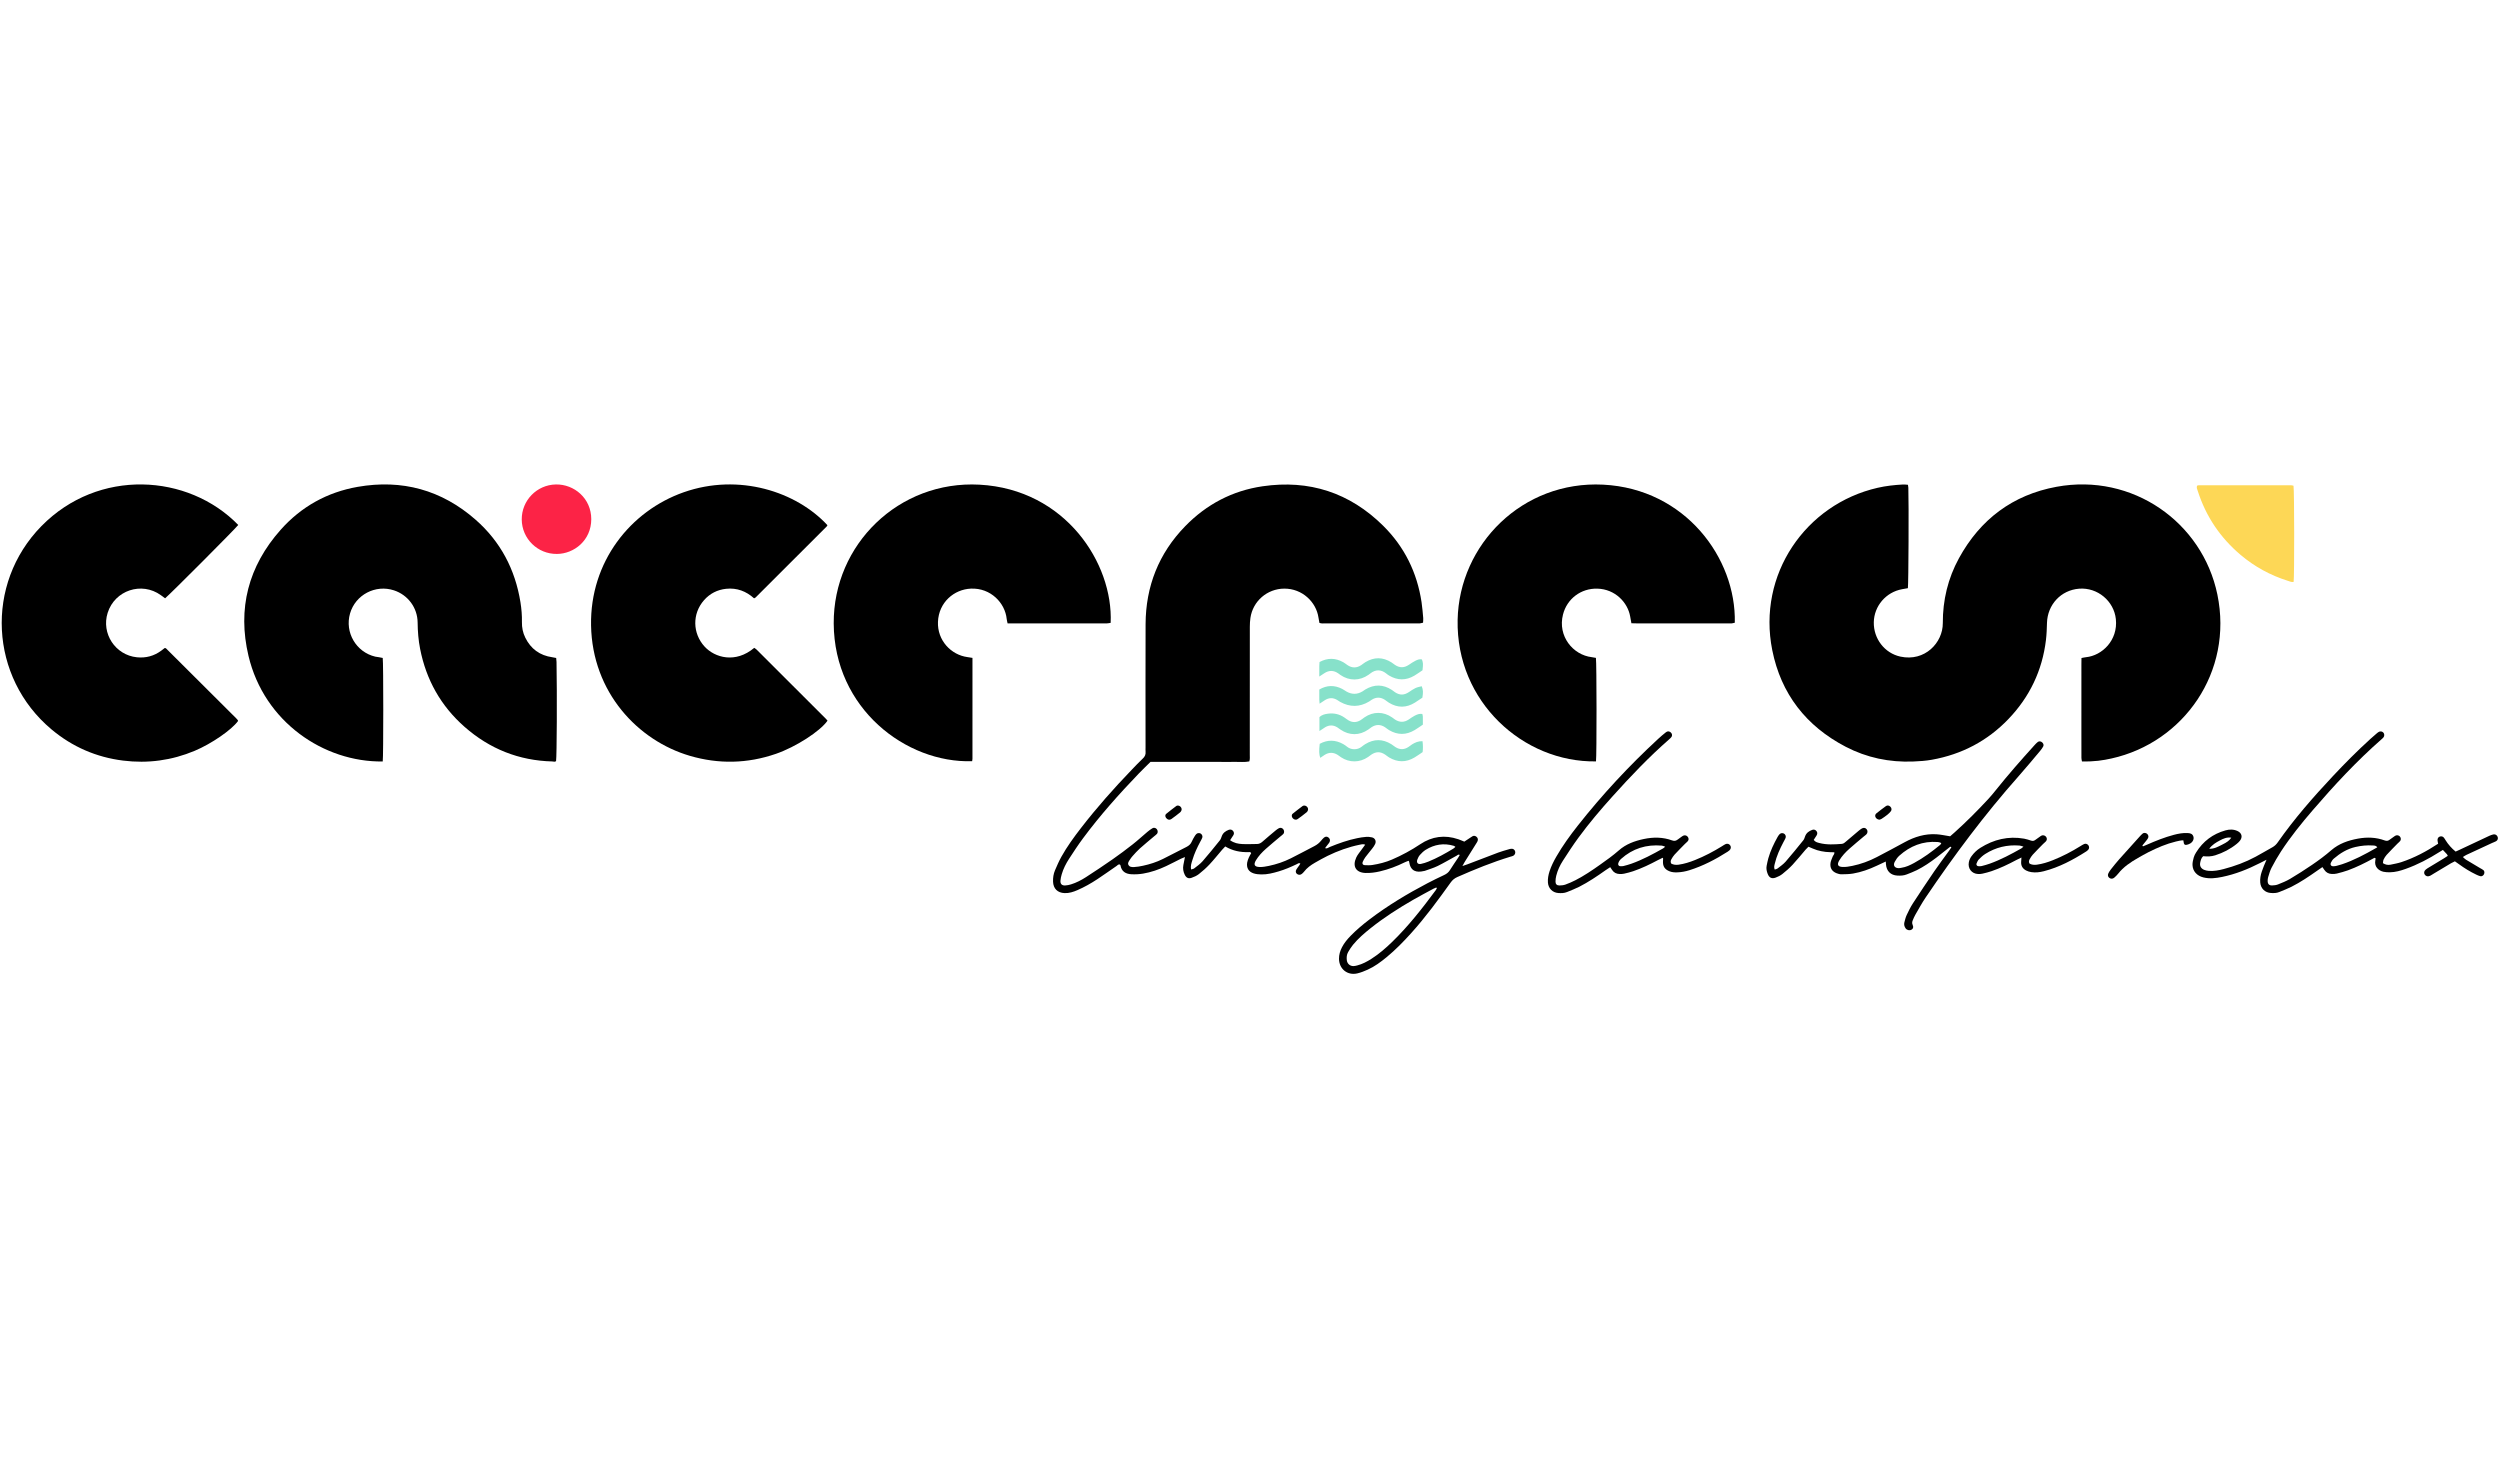
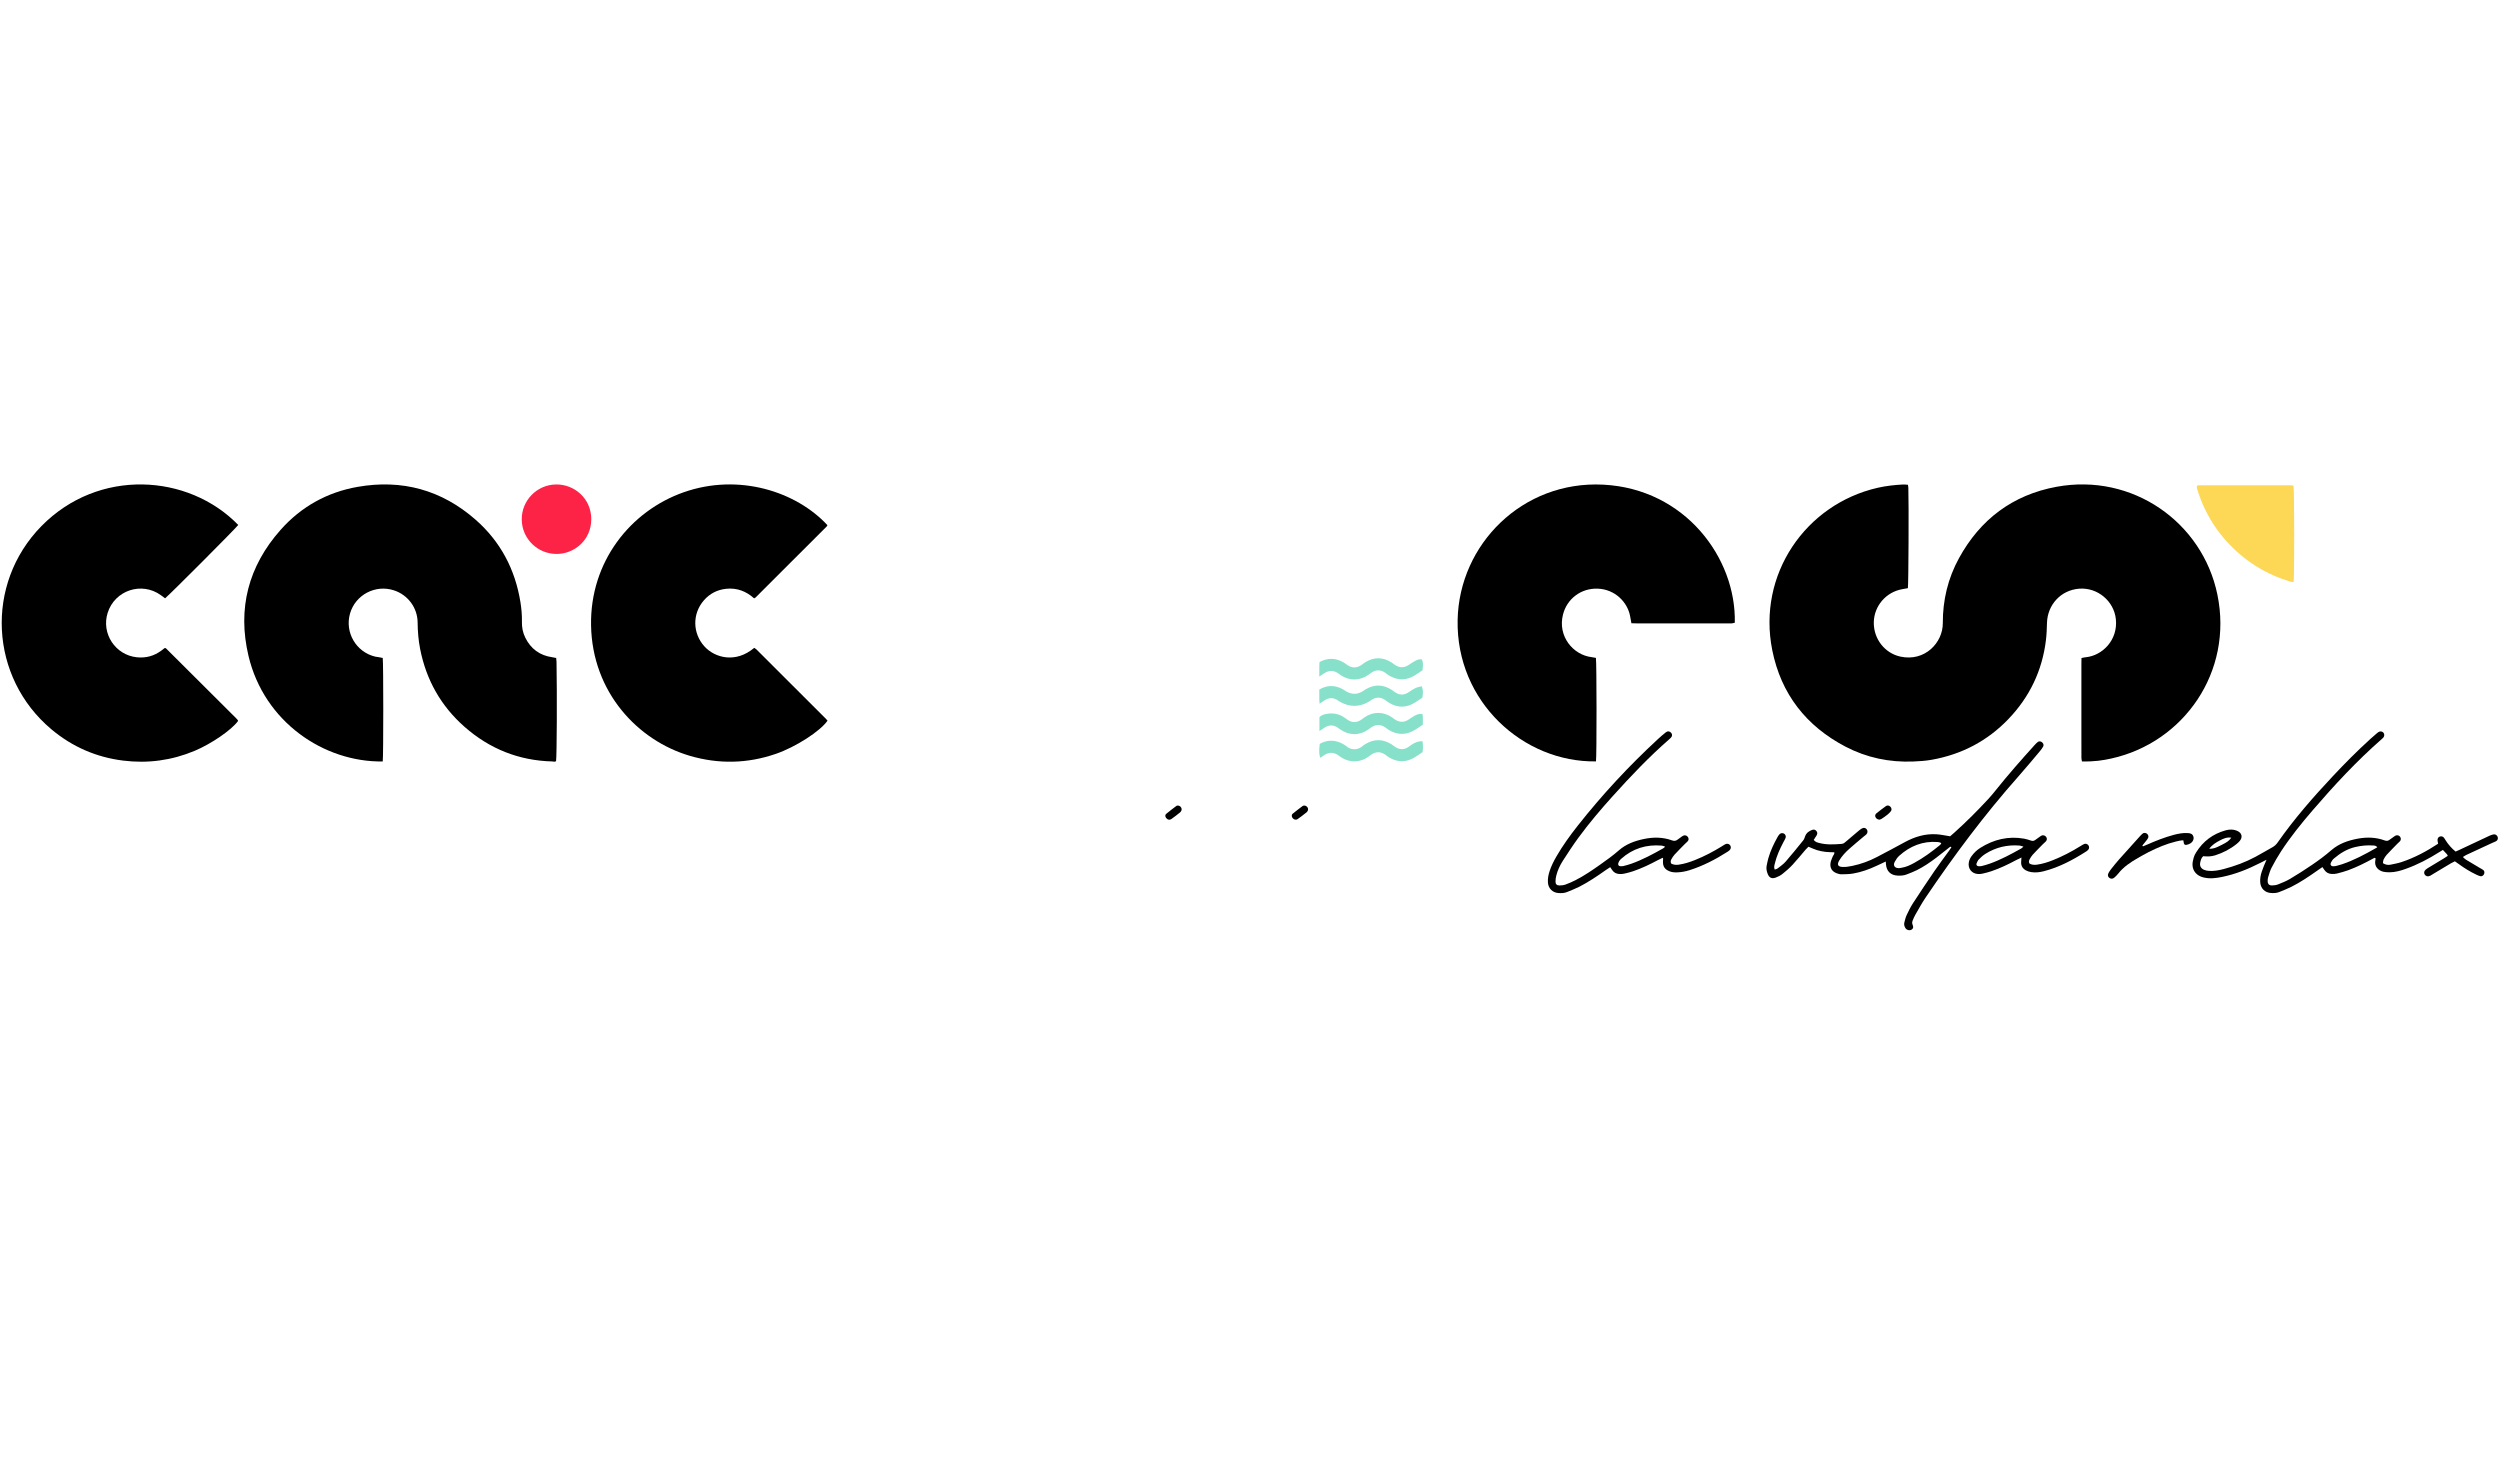
<svg xmlns="http://www.w3.org/2000/svg" id="Capa_2" width="290.444" height="169.426" viewBox="0 0 290.444 169.426">
  <defs>
    <style>.cls-1{fill:#87e1ca;}.cls-2{fill:#fdd756;}.cls-3{fill:#fc2346;}.cls-4{fill:none;}</style>
  </defs>
  <g id="Capa_1-2">
    <rect class="cls-4" width="290.444" height="169.426" />
    <path d="m221.663,56.323c.018.137.04.238.044.341.061,1.776.021,11.094-.052,11.669-.218.039-.446.079-.674.12-1.871.338-3.25,1.947-3.287,3.835-.038,1.903,1.248,3.597,3.094,3.996,2.832.612,4.932-1.611,4.923-3.89-.01-2.663.593-5.195,1.874-7.536,2.477-4.527,6.258-7.368,11.335-8.303,8.826-1.625,16.949,4.112,18.689,12.513,1.865,9.006-3.925,17.192-12.301,19.05-.995.221-1.985.379-3.429.344-.021-.13-.064-.267-.064-.405-.006-.944-.003-1.887-.003-2.832,0-2.681,0-5.363.001-8.044,0-.233.005-.466.009-.734.197-.036.36-.079.526-.095,1.871-.189,3.728-1.963,3.468-4.427-.22-2.091-2.126-3.698-4.263-3.533-2.127.164-3.677,1.863-3.738,3.97-.019.663-.041,1.33-.12,1.988-.426,3.548-1.895,6.616-4.364,9.19-2.438,2.542-5.418,4.102-8.886,4.724-.719.129-1.446.179-2.177.207-2.761.107-5.386-.438-7.832-1.711-4.602-2.397-7.522-6.145-8.538-11.226-1.759-8.789,3.872-16.949,12.246-18.864.965-.221,1.946-.329,2.932-.381.188-.011.377.019.587.033Z" />
-     <path d="m44.466,88.467c-6.853.091-13.777-4.602-15.595-12.26-1.304-5.492-.021-10.429,3.735-14.656,2.386-2.687,5.405-4.368,8.944-4.989,5.156-.904,9.766.359,13.705,3.818,2.897,2.543,4.599,5.78,5.21,9.583.122.762.188,1.532.172,2.307-.013.632.109,1.241.389,1.808.644,1.308,1.689,2.075,3.141,2.279.145.02.288.054.449.085.015.171.038.317.041.464.068,3.769.035,10.878-.053,11.513-.126.134-.283.048-.422.045-3.892-.095-7.294-1.459-10.205-4.017-2.753-2.42-4.459-5.46-5.166-9.053-.199-1.011-.281-2.036-.291-3.069-.016-1.715-1.12-3.204-2.747-3.739-2.153-.708-4.48.515-5.105,2.684-.634,2.2.707,4.496,2.934,5.019.146.034.297.044.445.069.144.025.287.056.419.082.083.554.084,11.419,0,12.029Z" />
-     <path d="m142.909,97.613c.466.339.937.419,1.404.445.577.032,1.158-.001,1.737-.005.251-.002.442-.115.629-.279.498-.44,1.01-.866,1.52-1.292.115-.096.24-.183.37-.256.181-.101.391-.049.518.111.117.146.137.405.017.54-.099.111-.226.196-.34.293-.573.486-1.155.96-1.715,1.461-.432.387-.83.811-1.134,1.31-.306.503-.178.769.416.786.36.01.728-.055,1.083-.13.885-.187,1.741-.473,2.55-.878.921-.461,1.827-.95,2.742-1.424.31-.16.574-.372.792-.645.093-.117.196-.229.308-.328.174-.154.356-.158.526-.03.187.141.238.365.119.571-.053.092-.128.171-.193.256-.092.118-.185.235-.276.354-.012.015-.013.04-.021.065.214.087.368-.072.536-.14,1.035-.423,2.084-.798,3.182-1.021.336-.068.677-.124,1.018-.149.232-.017.475.001.7.056.35.086.512.42.371.755-.082.193-.213.37-.342.538-.26.34-.544.664-.8,1.008-.126.17-.228.363-.313.558-.082.185.021.36.223.368.299.013.605.028.898-.018.786-.122,1.557-.317,2.29-.633,1.145-.493,2.236-1.085,3.275-1.779,1.371-.916,2.854-1.115,4.423-.581.223.076.438.174.699.278.176-.117.371-.246.566-.375.125-.083.246-.172.376-.246.17-.098.334-.056.477.061.158.129.202.329.111.524-.054.116-.128.223-.196.332-.432.691-.866,1.381-1.297,2.073-.075.119-.137.246-.258.467.258-.089.415-.137.569-.195,1.203-.458,2.402-.925,3.608-1.375.381-.142.777-.246,1.167-.363.102-.031.207-.061.312-.073.22-.026.385.076.46.268.077.197-.013.447-.213.547-.094.048-.202.068-.305.099-2.118.643-4.164,1.475-6.187,2.369-.328.144-.569.346-.777.637-1.45,2.023-2.919,4.033-4.59,5.884-.892.989-1.82,1.942-2.851,2.789-.681.56-1.388,1.087-2.196,1.45-.389.175-.793.338-1.207.435-1.146.269-2.114-.513-2.128-1.689-.006-.483.13-.931.351-1.356.26-.5.618-.927,1.009-1.328.676-.693,1.416-1.312,2.185-1.898,2.107-1.603,4.367-2.962,6.708-4.191.646-.339,1.302-.658,1.963-.968.281-.132.504-.3.671-.569.305-.491.64-.966.959-1.448.067-.101.125-.209.187-.315-.175-.107-.263.03-.364.084-.736.398-1.454.83-2.204,1.199-.478.235-.999.382-1.501.567-.04.015-.085.014-.126.023-.818.193-1.538.048-1.695-1.103-.003-.019-.021-.037-.056-.093-.143.056-.299.105-.444.177-.927.458-1.888.822-2.896,1.057-.545.127-1.095.201-1.659.184-1.116-.034-1.561-.764-1.083-1.8.159-.345.428-.64.649-.955.12-.171.246-.338.39-.534-.26-.105-.462-.03-.664.011-1.29.265-2.518.712-3.698,1.287-.501.244-.987.52-1.471.797-.486.279-.939.602-1.283,1.057-.077.101-.175.191-.277.266-.165.121-.376.105-.537-.021-.148-.116-.182-.321-.062-.522.099-.165.224-.314.334-.473.045-.065.081-.137.123-.207-.186-.113-.307.019-.431.078-.679.324-1.368.62-2.09.833-.66.195-1.327.368-2.021.352-.297-.007-.605-.032-.885-.123-.589-.191-.848-.639-.752-1.25.032-.207.117-.41.201-.605.075-.174.181-.334.264-.484-.06-.167-.184-.133-.279-.13-.963.032-1.876-.148-2.733-.659-.132.14-.252.256-.36.383-.489.569-.956,1.16-1.469,1.707-.38.405-.799.779-1.236,1.122-.246.194-.552.33-.852.434-.364.126-.616-.007-.788-.359-.175-.356-.236-.732-.16-1.126.056-.289.113-.577.183-.93-.197.081-.332.129-.46.192-.577.286-1.146.587-1.728.862-.857.404-1.75.716-2.685.872-.44.073-.898.097-1.344.074-.658-.034-1.155-.318-1.273-1.04-.006-.035-.048-.064-.077-.098-.175-.042-.268.101-.386.182-.744.509-1.476,1.036-2.228,1.531-.735.484-1.5.92-2.31,1.27-.475.205-.959.366-1.491.345-.818-.032-1.312-.52-1.34-1.329-.016-.458.048-.903.227-1.321.228-.531.458-1.065.738-1.569.659-1.183,1.455-2.277,2.283-3.347,1.826-2.363,3.805-4.592,5.874-6.744.432-.448.856-.904,1.31-1.329.243-.228.349-.471.317-.795-.017-.17-.003-.343-.003-.515,0-4.762-.015-9.524.004-14.286.017-4.402,1.525-8.23,4.604-11.392,2.471-2.538,5.477-4.124,8.992-4.638,5.417-.791,10.118.742,14.007,4.589,2.468,2.442,3.941,5.429,4.457,8.87.092.613.139,1.234.195,1.853.015.168-.011.339-.02.538-.134.03-.253.066-.374.079-.128.013-.257.004-.386.004-3.522,0-7.044.001-10.565-.001-.232,0-.469.032-.713-.057-.04-.219-.085-.426-.115-.636-.26-1.77-1.86-3.362-3.978-3.348-1.974.013-3.641,1.45-3.925,3.404-.049.338-.068.683-.068,1.024-.004,4.955-.003,9.91-.005,14.865,0,.254.034.512-.056.781-.559.117-1.116.041-1.668.054-.536.013-1.074.003-1.61.003h-8.203c-.48.477-.93.905-1.361,1.353-2.291,2.385-4.491,4.85-6.464,7.507-.575.774-1.106,1.582-1.63,2.392-.361.558-.668,1.152-.854,1.795-.071.246-.133.5-.15.754-.025.377.165.571.538.555.232-.01.469-.058.691-.128.619-.191,1.193-.491,1.734-.839,1.046-.674,2.081-1.365,3.102-2.077.792-.552,1.566-1.132,2.325-1.728.59-.463,1.141-.975,1.716-1.458.18-.151.373-.291.573-.414.177-.109.39-.053.519.105.119.146.14.403.02.54-.098.111-.225.197-.339.293-.556.471-1.123.932-1.666,1.419-.302.271-.569.583-.844.884-.115.126-.214.268-.307.413-.115.179-.275.372-.171.588.13.273.428.275.677.262.341-.018.682-.078,1.017-.15.799-.172,1.577-.42,2.311-.785.922-.458,1.832-.94,2.751-1.405.279-.141.491-.327.613-.625.089-.217.217-.418.337-.622.054-.091.12-.179.195-.253.119-.117.334-.137.481-.06.168.089.271.313.202.494-.06.159-.149.308-.23.459-.366.681-.693,1.381-.913,2.123-.102.344-.248.689-.149,1.106.127-.042.261-.052.349-.121.336-.264.697-.513.976-.832.692-.79,1.349-1.612,2.009-2.43.103-.128.162-.299.215-.458.136-.403.444-.62.816-.763.207-.08.399-.014.517.146.114.156.118.319.019.481-.113.179-.232.354-.374.573Zm24.022,5.586c-.021-.032-.043-.064-.064-.095-.111.048-.228.089-.334.146-.791.429-1.589.847-2.369,1.296-1.71.985-3.371,2.048-4.917,3.28-.738.589-1.455,1.203-2.056,1.936-.215.263-.398.556-.569.85-.166.287-.191.611-.154.936.048.416.372.702.787.69.148-.005.296-.044.44-.081.588-.152,1.116-.436,1.624-.758.891-.567,1.683-1.255,2.437-1.989,1.881-1.83,3.492-3.888,5.048-5.992.049-.067.084-.146.126-.219Zm2.155-4.811c-.081-.054-.13-.105-.188-.123-1.159-.346-2.249-.165-3.263.464-.25.155-.471.372-.668.593-.138.155-.24.357-.309.555-.119.345.068.564.421.49.292-.061.581-.152.858-.264,1.016-.409,1.969-.942,2.904-1.509.085-.052.156-.13.246-.207Z" />
+     <path d="m44.466,88.467c-6.853.091-13.777-4.602-15.595-12.26-1.304-5.492-.021-10.429,3.735-14.656,2.386-2.687,5.405-4.368,8.944-4.989,5.156-.904,9.766.359,13.705,3.818,2.897,2.543,4.599,5.78,5.21,9.583.122.762.188,1.532.172,2.307-.013.632.109,1.241.389,1.808.644,1.308,1.689,2.075,3.141,2.279.145.02.288.054.449.085.015.171.038.317.041.464.068,3.769.035,10.878-.053,11.513-.126.134-.283.048-.422.045-3.892-.095-7.294-1.459-10.205-4.017-2.753-2.42-4.459-5.46-5.166-9.053-.199-1.011-.281-2.036-.291-3.069-.016-1.715-1.12-3.204-2.747-3.739-2.153-.708-4.48.515-5.105,2.684-.634,2.2.707,4.496,2.934,5.019.146.034.297.044.445.069.144.025.287.056.419.082.083.554.084,11.419,0,12.029" />
    <path d="m185.419,88.458c-8.431.128-16.27-6.915-16.075-16.441.18-8.786,7.537-16.185,16.909-15.711,9.526.482,15.465,8.538,15.293,16.039-.11.026-.228.064-.348.077-.128.014-.257.004-.386.004-3.522,0-7.044.001-10.565-.001-.233,0-.465-.011-.714-.017-.052-.291-.099-.54-.143-.79-.282-1.618-1.735-3.176-3.815-3.231-1.897-.05-3.525,1.171-3.991,3.012-.636,2.509,1.164,4.698,3.344,4.949.166.019.33.057.482.084.089.535.097,11.365.009,12.027Z" />
    <path d="m96.13,61.013c-.028.05-.049.114-.091.156-2.747,2.747-5.495,5.492-8.245,8.235-.043.043-.109.064-.188.109-.918-.829-1.995-1.24-3.241-1.109-1.022.107-1.891.55-2.573,1.324-1.39,1.58-1.338,3.861.066,5.391,1.186,1.291,3.588,1.987,5.769.146.092.068.202.128.287.214,2.689,2.683,5.376,5.368,8.062,8.054.06.06.111.13.164.193-.848,1.225-3.682,3.055-5.999,3.854-3.306,1.14-6.64,1.213-9.996.23-6.025-1.766-11.335-7.366-11.476-15.148-.134-7.401,4.576-13.299,10.766-15.473,6.405-2.25,13.081-.078,16.694,3.825Z" />
-     <path d="m112.979,76.434c0,3.942,0,7.821-.001,11.7,0,.103-.025.205-.037.301-7.69.242-16.028-6.123-16.082-16.003-.05-9.196,7.587-16.627,16.935-16.124,9.989.538,15.547,9.146,15.24,16.053-.134.02-.275.06-.416.061-.858.006-1.717.003-2.576.003h-8.983c-.041-.197-.088-.357-.105-.52-.189-1.853-1.85-3.612-4.147-3.52-1.967.08-3.746,1.595-3.837,3.858-.087,2.175,1.536,3.846,3.428,4.098.167.023.333.052.581.091Z" />
    <path d="m27.679,60.987c-.315.427-7.855,7.985-8.497,8.523-.16-.118-.328-.244-.497-.366-2.226-1.602-5.348-.567-6.176,2.049-.76,2.404.885,4.91,3.392,5.168,1.05.108,1.998-.148,2.845-.777.136-.101.269-.208.384-.297.054.005.074.004.094.009.02.005.044.012.058.026,2.721,2.71,5.441,5.421,8.161,8.132.06.06.12.123.172.191.024.031.03.076.044.115-.738,1.027-3.084,2.646-5.038,3.466-2.669,1.12-5.449,1.496-8.316,1.138-3.124-.39-5.907-1.6-8.321-3.624-7.207-6.043-7.771-16.887-1.175-23.614,6.616-6.75,17.049-6.12,22.869-.139Z" />
    <path class="cls-2" d="m266.454,56.43c.099.565.107,10.547.015,11.172-.235.056-.45-.054-.664-.121-2.03-.637-3.863-1.637-5.488-3.008-2.369-1.998-4.035-4.47-4.982-7.422-.064-.199-.173-.393-.085-.623.058-.017.119-.049.179-.049,3.581-.003,7.162-.003,10.743-.002.083.001.166.03.282.052Z" />
    <path d="m263.324,99.88c-.356.181-.566.285-.775.392-1.401.714-2.853,1.293-4.398,1.609-.716.146-1.442.236-2.17.054-.743-.185-1.231-.711-1.261-1.437-.012-.292.067-.594.144-.88.055-.203.16-.399.273-.581.803-1.297,1.946-2.153,3.413-2.566.46-.13.935-.137,1.387.068.519.236.637.708.281,1.15-.107.132-.236.25-.368.357-.743.599-1.576,1.03-2.486,1.32-.46.146-.926.156-1.403.103-.228.209-.291.485-.346.752-.076.378.082.673.446.83.172.074.369.109.558.125.585.046,1.154-.064,1.717-.211,1.291-.339,2.538-.795,3.714-1.43.66-.356,1.305-.742,1.961-1.107.249-.139.443-.324.607-.559,1.923-2.749,4.128-5.265,6.419-7.708,1.395-1.487,2.83-2.933,4.34-4.305.238-.216.483-.426.727-.636.081-.07.166-.138.258-.191.178-.103.393-.065.53.081.126.134.146.379.029.536-.063.085-.146.156-.226.227-2.897,2.536-5.507,5.352-8.014,8.263-1.316,1.528-2.581,3.101-3.686,4.791-.398.609-.757,1.246-1.094,1.891-.177.338-.274.719-.391,1.086-.044.14-.06.295-.059.443.003.35.167.53.51.521.232-.005.478-.034.691-.118.477-.189.961-.382,1.4-.643.866-.515,1.716-1.058,2.549-1.626.779-.53,1.536-1.091,2.252-1.712.88-.762,1.958-1.133,3.094-1.34,1.054-.192,2.094-.16,3.108.213.199.073.371.065.541-.068.169-.132.348-.252.524-.374.07-.048.14-.101.218-.133.16-.066.357-.015.47.111.134.148.157.379.033.531-.094.115-.217.205-.322.313-.419.43-.843.854-1.248,1.297-.143.156-.256.346-.348.537-.06.125-.056.281-.081.424.299.188.587.239.891.175.419-.089.844-.161,1.25-.295,1.517-.501,2.914-1.246,4.272-2.139-.025-.144-.064-.285-.071-.427-.009-.186.107-.354.261-.403.177-.057.346-.028.47.115.083.096.145.211.213.319.309.495.691.925,1.16,1.31.159-.072.313-.14.465-.211,1.145-.538,2.289-1.079,3.435-1.614.154-.072.318-.133.485-.17.227-.05.432.085.504.301.062.188-.009.391-.196.493-.15.082-.315.135-.47.207-.993.458-1.985.918-2.976,1.381-.13.061-.248.148-.405.244.141.121.241.236.365.311.548.336,1.103.66,1.656.989.128.076.268.138.379.234.123.105.13.326.048.477-.088.16-.26.262-.426.216-.164-.044-.323-.113-.477-.187-.7-.333-1.357-.738-1.981-1.195-.154-.113-.313-.222-.491-.347-.156.079-.311.145-.455.23-.683.405-1.363.816-2.043,1.224-.129.077-.253.164-.387.23-.25.123-.49.06-.622-.148-.115-.183-.076-.407.12-.573.113-.097.244-.175.372-.253.587-.357,1.175-.709,1.763-1.066.143-.087.281-.183.428-.279-.042-.079-.061-.143-.101-.188-.142-.16-.291-.313-.468-.501-.13.079-.252.152-.371.228-1.254.795-2.561,1.484-3.963,1.982-.589.209-1.187.381-1.817.389-.255.003-.518-.003-.765-.061-.554-.131-1.077-.584-.932-1.32.016-.082.023-.165.032-.234-.128-.13-.213-.021-.294.023-.943.513-1.902.994-2.912,1.362-.422.154-.859.268-1.295.378-.184.046-.383.054-.575.049-.363-.01-.664-.153-.872-.465-.069-.104-.142-.205-.232-.334-.216.148-.41.279-.601.413-.965.681-1.944,1.341-2.999,1.875-.457.232-.941.412-1.416.609-.305.127-.63.131-.952.113-.702-.038-1.201-.523-1.256-1.221-.034-.433.038-.855.18-1.265.077-.222.16-.443.246-.662.077-.192.162-.383.306-.721Zm12.869-1.442c-.156-.21-.334-.199-.493-.211-.689-.05-1.367.018-2.042.172-.97.221-1.782.722-2.523,1.355-.141.12-.251.293-.332.462-.117.246.016.433.282.425.128-.004.257-.021.381-.052.208-.051.415-.109.618-.178,1.39-.465,2.673-1.156,3.942-1.878.055-.032.11-.063.168-.097Zm-16.967-1.118c-.507-.083-.934.107-1.343.329-.437.236-.873.484-1.22.957.592.021,1.019-.236,1.452-.45.66-.326.86-.49,1.112-.836Z" />
    <path d="m219.09,100.088c-.409.191-.737.342-1.065.496-.877.412-1.785.741-2.742.903-.44.074-.895.08-1.344.086-.187.003-.384-.052-.561-.12-.551-.213-.803-.631-.71-1.218.04-.248.164-.482.251-.722.056-.155.223-.264.194-.498-.338-.013-.677-.004-1.009-.044-.339-.041-.679-.105-1.006-.204-.326-.098-.634-.251-.995-.398-.095.097-.219.209-.327.335-.504.585-.986,1.19-1.512,1.755-.364.391-.771.746-1.189,1.079-.23.183-.509.32-.787.422-.449.164-.744.016-.919-.43-.118-.301-.19-.617-.124-.944.06-.293.115-.589.197-.877.247-.871.635-1.683,1.074-2.471.062-.111.136-.219.222-.314.134-.148.364-.175.529-.075.166.1.252.315.177.502-.064.158-.154.305-.234.457-.43.818-.816,1.653-1.026,2.559-.048.207-.111.413.001.658.115-.044.249-.064.342-.137.319-.251.664-.487.928-.789.705-.807,1.377-1.644,2.05-2.478.103-.128.152-.302.209-.461.144-.399.454-.613.828-.749.17-.062.339-.03.469.115.14.156.158.329.038.532-.107.18-.228.352-.336.519.179.248.417.299.639.357.865.23,1.745.175,2.624.105.207-.016.346-.15.493-.277.487-.42.979-.836,1.472-1.249.115-.096.237-.187.365-.263.213-.128.432-.083.57.103.129.172.113.424-.048.585-.091.09-.2.161-.299.244-.556.471-1.122.933-1.666,1.418-.449.4-.864.838-1.177,1.357-.29.48-.177.74.375.764.379.017.77-.049,1.145-.127.993-.206,1.94-.552,2.838-1.02,1.084-.564,2.162-1.142,3.235-1.727,1.154-.63,2.371-1.007,3.696-.924.509.032,1.014.148,1.588.236.139-.121.332-.287.522-.457,1.374-1.234,2.675-2.542,3.929-3.896.291-.314.564-.646.832-.981,1.449-1.81,2.976-3.551,4.533-5.268.115-.126.234-.253.368-.356.161-.123.371-.086.526.063.136.131.187.311.099.467-.095.167-.205.328-.329.475-.844,1-1.675,2.012-2.543,2.99-3.937,4.437-7.474,9.179-10.792,14.089-.432.638-.8,1.32-1.187,1.987-.118.203-.208.423-.299.64-.075.179-.101.346-.009.55.121.268.045.444-.147.55-.225.125-.528.055-.683-.172-.138-.202-.199-.434-.138-.673.074-.289.143-.587.268-.855.217-.465.446-.931.724-1.361.817-1.259,1.65-2.508,2.498-3.747.545-.796,1.128-1.567,1.692-2.35.099-.138.192-.281.284-.415-.091-.118-.16-.05-.223-.001-.506.397-1.005.805-1.518,1.194-.719.544-1.464,1.054-2.272,1.459-.382.191-.786.34-1.183.498-.346.138-.712.154-1.079.134-.779-.042-1.258-.512-1.326-1.294-.007-.086-.011-.17-.023-.338Zm6.445-2.101c-.052-.046-.081-.087-.117-.098-.102-.03-.207-.058-.311-.066-1.721-.128-3.191.46-4.455,1.594-.217.195-.39.456-.529.716-.216.404-.009.717.454.729.105.003.211-.028.316-.043.54-.076,1.022-.31,1.491-.565,1.074-.585,2.056-1.306,2.999-2.079.062-.051.103-.126.153-.188Z" />
    <path d="m194.164,100.334c.252.132.534.168.844.125.664-.092,1.295-.293,1.914-.542,1.099-.44,2.142-.986,3.147-1.611.128-.079.25-.167.385-.232.217-.105.444-.038.564.15.118.185.08.409-.104.575-.063.057-.134.107-.206.153-1.398.89-2.858,1.654-4.447,2.151-.453.142-.916.228-1.39.246-.324.012-.643-.008-.946-.138-.536-.23-.749-.571-.724-1.156.005-.106.013-.212.015-.318.001-.017-.017-.034-.045-.086-.186.091-.377.177-.562.276-.928.495-1.875.95-2.873,1.29-.344.117-.699.204-1.054.285-.165.038-.341.042-.511.038-.363-.009-.666-.148-.874-.46-.069-.103-.138-.206-.226-.336-.203.135-.383.246-.555.368-.981.695-1.978,1.367-3.051,1.914-.457.232-.94.414-1.415.61-.326.134-.672.138-1.016.113-.668-.05-1.152-.544-1.199-1.209-.032-.456.049-.895.191-1.327.195-.594.471-1.149.783-1.689.73-1.267,1.583-2.449,2.487-3.595,2.849-3.612,5.97-6.972,9.351-10.092.283-.262.578-.513.881-.752.197-.155.358-.149.533-.031.194.132.256.376.126.561-.072.103-.17.193-.266.277-2.349,2.049-4.488,4.306-6.571,6.618-1.393,1.546-2.742,3.133-3.972,4.813-.632.865-1.218,1.764-1.799,2.665-.349.541-.624,1.127-.779,1.757-.056.226-.088.464-.084.696.005.282.166.433.456.43.232-.003.477-.026.693-.103.402-.145.797-.317,1.177-.513.994-.511,1.92-1.135,2.83-1.782.751-.534,1.504-1.062,2.198-1.676.822-.728,1.834-1.097,2.896-1.322,1.112-.236,2.22-.232,3.3.163.259.095.452.05.652-.108.151-.119.31-.23.469-.34.07-.048.143-.097.222-.124.187-.065.393.02.499.193.098.16.095.331-.032.476-.098.112-.221.203-.326.309-.405.413-.814.822-1.207,1.247-.144.156-.257.344-.362.529-.083.148-.132.317-.017.515Zm-.707-1.965c-.167-.056-.277-.117-.392-.127-1.794-.154-3.381.335-4.731,1.542-.163.146-.279.322-.332.536-.038.155.064.309.225.315.127.005.26.009.382-.021.31-.079.62-.163.922-.271,1.293-.462,2.498-1.107,3.689-1.781.07-.039.127-.102.238-.194Z" />
    <path class="cls-3" d="m64.704,64.355c-2.24.026-4.074-1.77-4.089-4.003-.015-2.216,1.754-4.025,3.958-4.069,2.134-.042,4.122,1.616,4.119,4.035-.003,2.464-2.001,4.027-3.988,4.037Z" />
    <path d="m235.791,100.338c.254.13.537.162.846.119.643-.087,1.254-.28,1.853-.518,1.118-.445,2.182-.998,3.203-1.634.145-.09.29-.185.445-.252.182-.08.395.005.501.174.093.148.091.35-.022.48-.069.08-.151.154-.24.21-1.544.981-3.144,1.841-4.931,2.299-.481.123-.971.182-1.464.104-.207-.033-.421-.097-.605-.195-.391-.209-.596-.542-.564-1.0.01-.145.019-.291.034-.502-.237.116-.428.203-.611.301-.928.495-1.873.95-2.87,1.289-.344.117-.699.205-1.053.287-.165.038-.341.047-.511.04-.736-.032-1.206-.642-1.067-1.366.05-.258.155-.488.308-.699.28-.387.618-.715,1.02-.969,1.565-.985,3.257-1.395,5.097-1.071.273.048.538.141.803.226.178.057.331.044.482-.072.169-.131.348-.25.524-.373.07-.049.137-.105.214-.14.177-.081.401-.017.52.137.128.165.13.368-.012.529-.099.111-.223.201-.328.307-.405.413-.814.822-1.205,1.247-.143.156-.256.344-.358.53-.083.151-.132.32-.008.512Zm-.71-1.979c-.194-.054-.328-.115-.466-.125-1.432-.111-2.763.208-3.976.979-.267.17-.509.39-.731.618-.128.132-.207.319-.281.493-.061.145.062.306.223.312.128.005.26.009.382-.022.31-.079.621-.164.922-.272,1.294-.462,2.5-1.109,3.692-1.783.069-.039.124-.105.235-.201Z" />
    <path class="cls-1" d="m165.264,86.109c.064.461.061.863.014,1.269-.322.214-.631.441-.959.634-.974.573-1.955.567-2.928-.009-.166-.098-.311-.23-.472-.336-.558-.369-1.054-.364-1.617.014-.124.084-.239.183-.363.267-.973.666-2.169.676-3.146.027-.143-.095-.275-.208-.422-.296-.487-.291-.977-.286-1.459.011-.179.11-.35.234-.531.356-.139-.425-.153-.808-.06-1.629.899-.492,1.812-.482,2.724.026.168.093.326.208.477.328.433.347,1.16.392,1.675-.018.134-.107.271-.212.417-.302,1.013-.62,2.026-.614,3.034.012.164.102.309.232.473.335.505.321,1.011.313,1.51-.016.143-.095.273-.209.418-.299.35-.217.716-.385,1.216-.374Z" />
    <path class="cls-1" d="m153.288,84.931v-1.613c.277-.279.635-.357.994-.405.685-.091,1.324.049,1.9.441.16.109.311.231.476.33.467.278.94.266,1.401-.012.164-.099.311-.228.471-.337,1.004-.687,2.189-.684,3.196.009.124.085.238.185.364.264.525.332,1.048.33,1.568-.016.232-.154.456-.323.703-.448.264-.134.542-.257.881-.201.021.104.058.206.06.309.008.319.003.639.003.935-.342.228-.636.441-.945.627-.99.595-1.989.597-2.984.007-.165-.098-.31-.23-.472-.336-.521-.341-1.046-.341-1.568,0-.126.082-.24.181-.363.266-1.033.718-2.202.72-3.249.005-.124-.085-.24-.181-.368-.259-.464-.283-.935-.283-1.401-.007-.197.118-.383.252-.668.44Z" />
    <path class="cls-1" d="m153.271,78.599c0-.487-.003-.85.001-1.212.001-.148.016-.297.026-.473.93-.502,1.843-.492,2.754.018.168.094.319.217.478.327.538.37,1.079.37,1.62.009.16-.107.307-.236.472-.336,1.014-.618,2.027-.611,3.033.021.145.091.275.205.419.299.552.362,1.062.349,1.617-.024.248-.167.497-.339.764-.471.227-.111.473-.213.742-.146.145.428.149.509.067,1.259-.313.208-.621.436-.95.628-.975.573-1.955.565-2.927-.012-.129-.077-.248-.17-.366-.262-.556-.436-1.2-.483-1.826.021-.067.054-.136.104-.207.154-1.022.713-2.228.722-3.251.023-.089-.06-.172-.128-.26-.189-.535-.373-1.075-.379-1.619-.019-.156.103-.314.206-.587.385Z" />
    <path class="cls-1" d="m153.306,81.752c-.017-.228-.032-.352-.034-.475-.003-.384-.001-.768-.001-1.17.893-.52,1.766-.525,2.652-.077.171.087.326.206.493.303.631.366,1.261.364,1.886-.015.109-.066.209-.15.319-.216,1.04-.618,2.07-.607,3.086.056.126.082.238.183.363.265.554.366,1.056.355,1.616-.019.248-.166.495-.342.763-.468.226-.106.484-.144.723-.211.168.43.18.698.075,1.332-.288.191-.567.386-.856.567-1.005.627-2.018.634-3.03.015-.164-.1-.309-.23-.471-.336-.498-.326-1.004-.33-1.51-.017-.109.067-.209.15-.319.216-1.109.663-2.229.671-3.356.047-.131-.072-.25-.167-.379-.242-.471-.275-.939-.254-1.397.032-.179.111-.352.234-.622.413Z" />
    <path d="m248.96,98.33c.152-.062.305-.121.456-.189,1.02-.452,2.056-.865,3.137-1.152.521-.138,1.045-.234,1.588-.208.297.014.562.068.675.383.105.293-.036.628-.349.822-.125.077-.271.13-.415.162-.238.054-.347-.062-.368-.362-.003-.04-.014-.081-.03-.161-.291.005-.579.072-.865.142-1.112.269-2.155.718-3.172,1.23-.421.212-.832.447-1.24.682-.859.494-1.679,1.038-2.301,1.832-.132.168-.291.317-.451.458-.179.157-.416.15-.587.006-.149-.126-.191-.319-.087-.526.077-.152.17-.299.276-.433.321-.402.64-.807.981-1.192.782-.883,1.575-1.756,2.367-2.631.115-.127.232-.254.364-.361.128-.103.348-.081.483.02.163.123.227.337.135.513-.058.113-.14.215-.218.315-.144.184-.295.363-.442.545.021.035.044.07.065.105Z" />
    <path d="m136.836,93.586c.308.002.53.332.412.589-.034.075-.082.154-.145.205-.332.262-.66.532-1.011.768-.23.155-.452.09-.615-.12-.112-.144-.135-.356-.003-.465.39-.324.796-.63,1.201-.936.046-.036.122-.032.161-.041Z" />
    <path d="m151.49,93.59c.311-.024.558.291.458.556-.029.077-.071.162-.134.211-.348.276-.695.555-1.061.805-.193.132-.417.064-.569-.109-.137-.156-.156-.39-.001-.519.375-.31.767-.601,1.154-.895.048-.036.119-.04.152-.05Z" />
    <path d="m218.356,95.229c-.228-.007-.424-.158-.481-.336-.05-.16.003-.304.124-.401.364-.291.733-.576,1.112-.847.167-.119.374-.07.518.083.14.148.172.362.046.522-.117.148-.256.285-.403.403-.215.172-.443.328-.673.479-.085.056-.191.079-.242.098Z" />
  </g>
</svg>